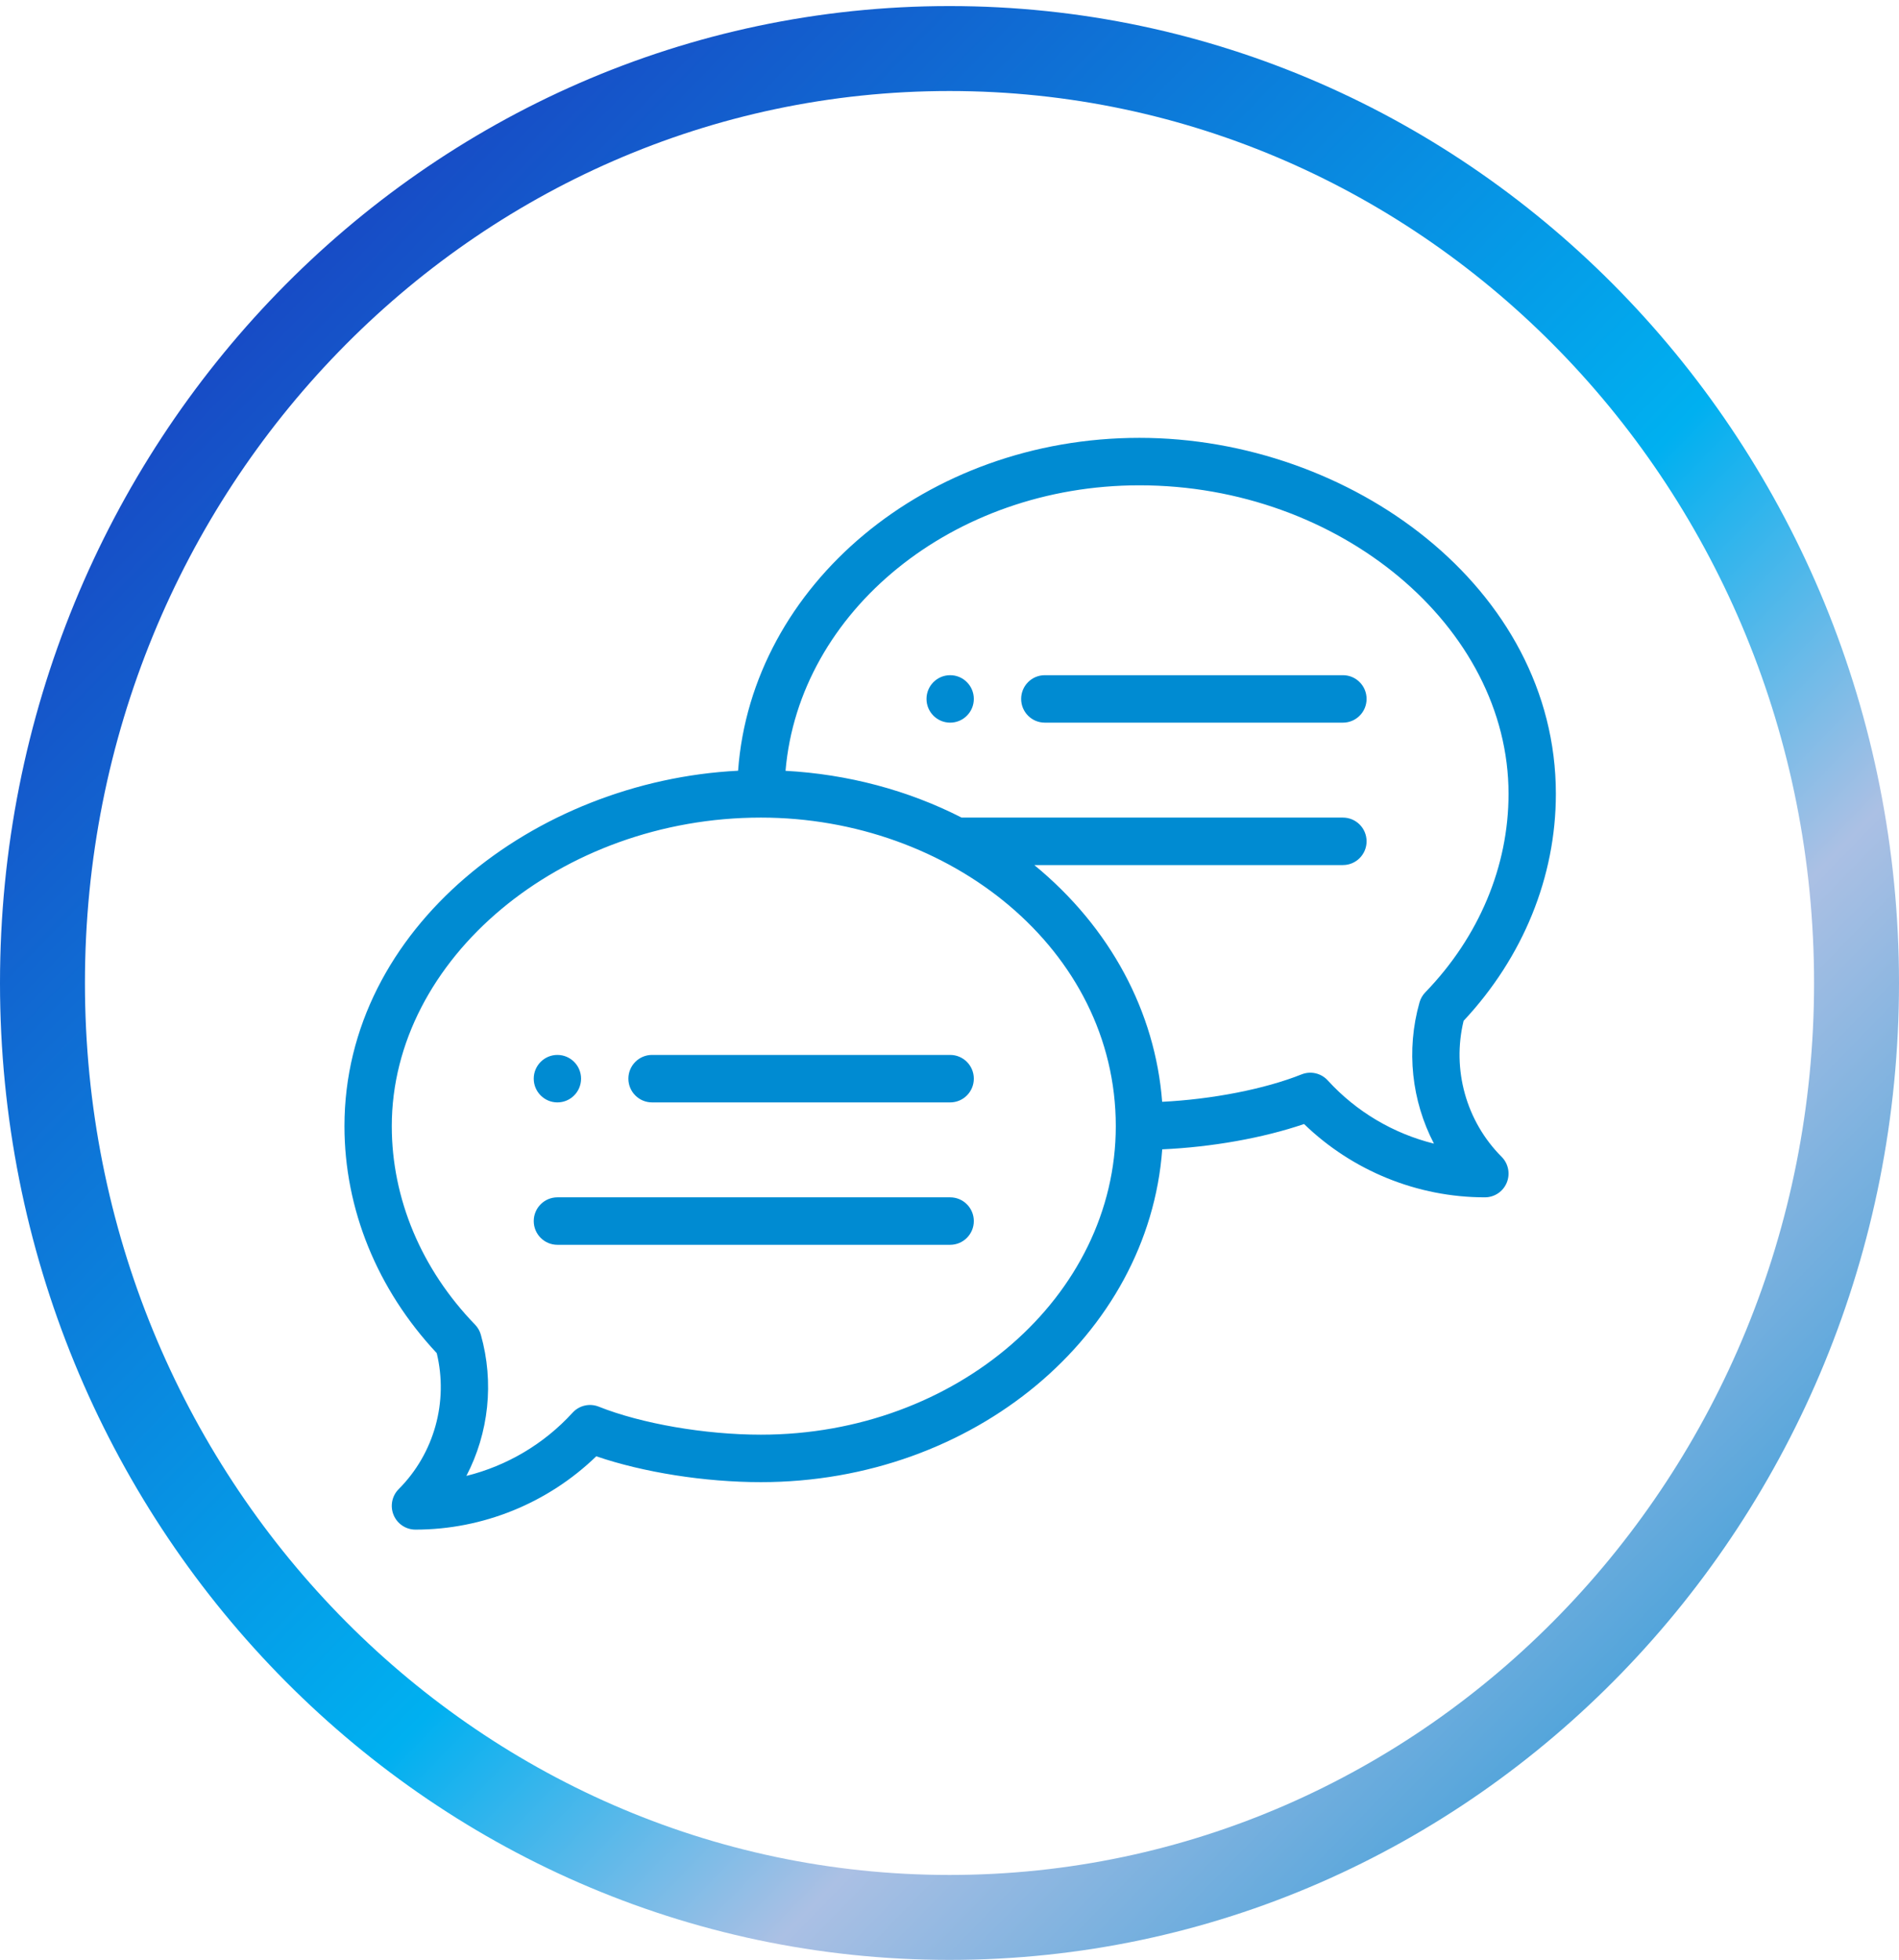
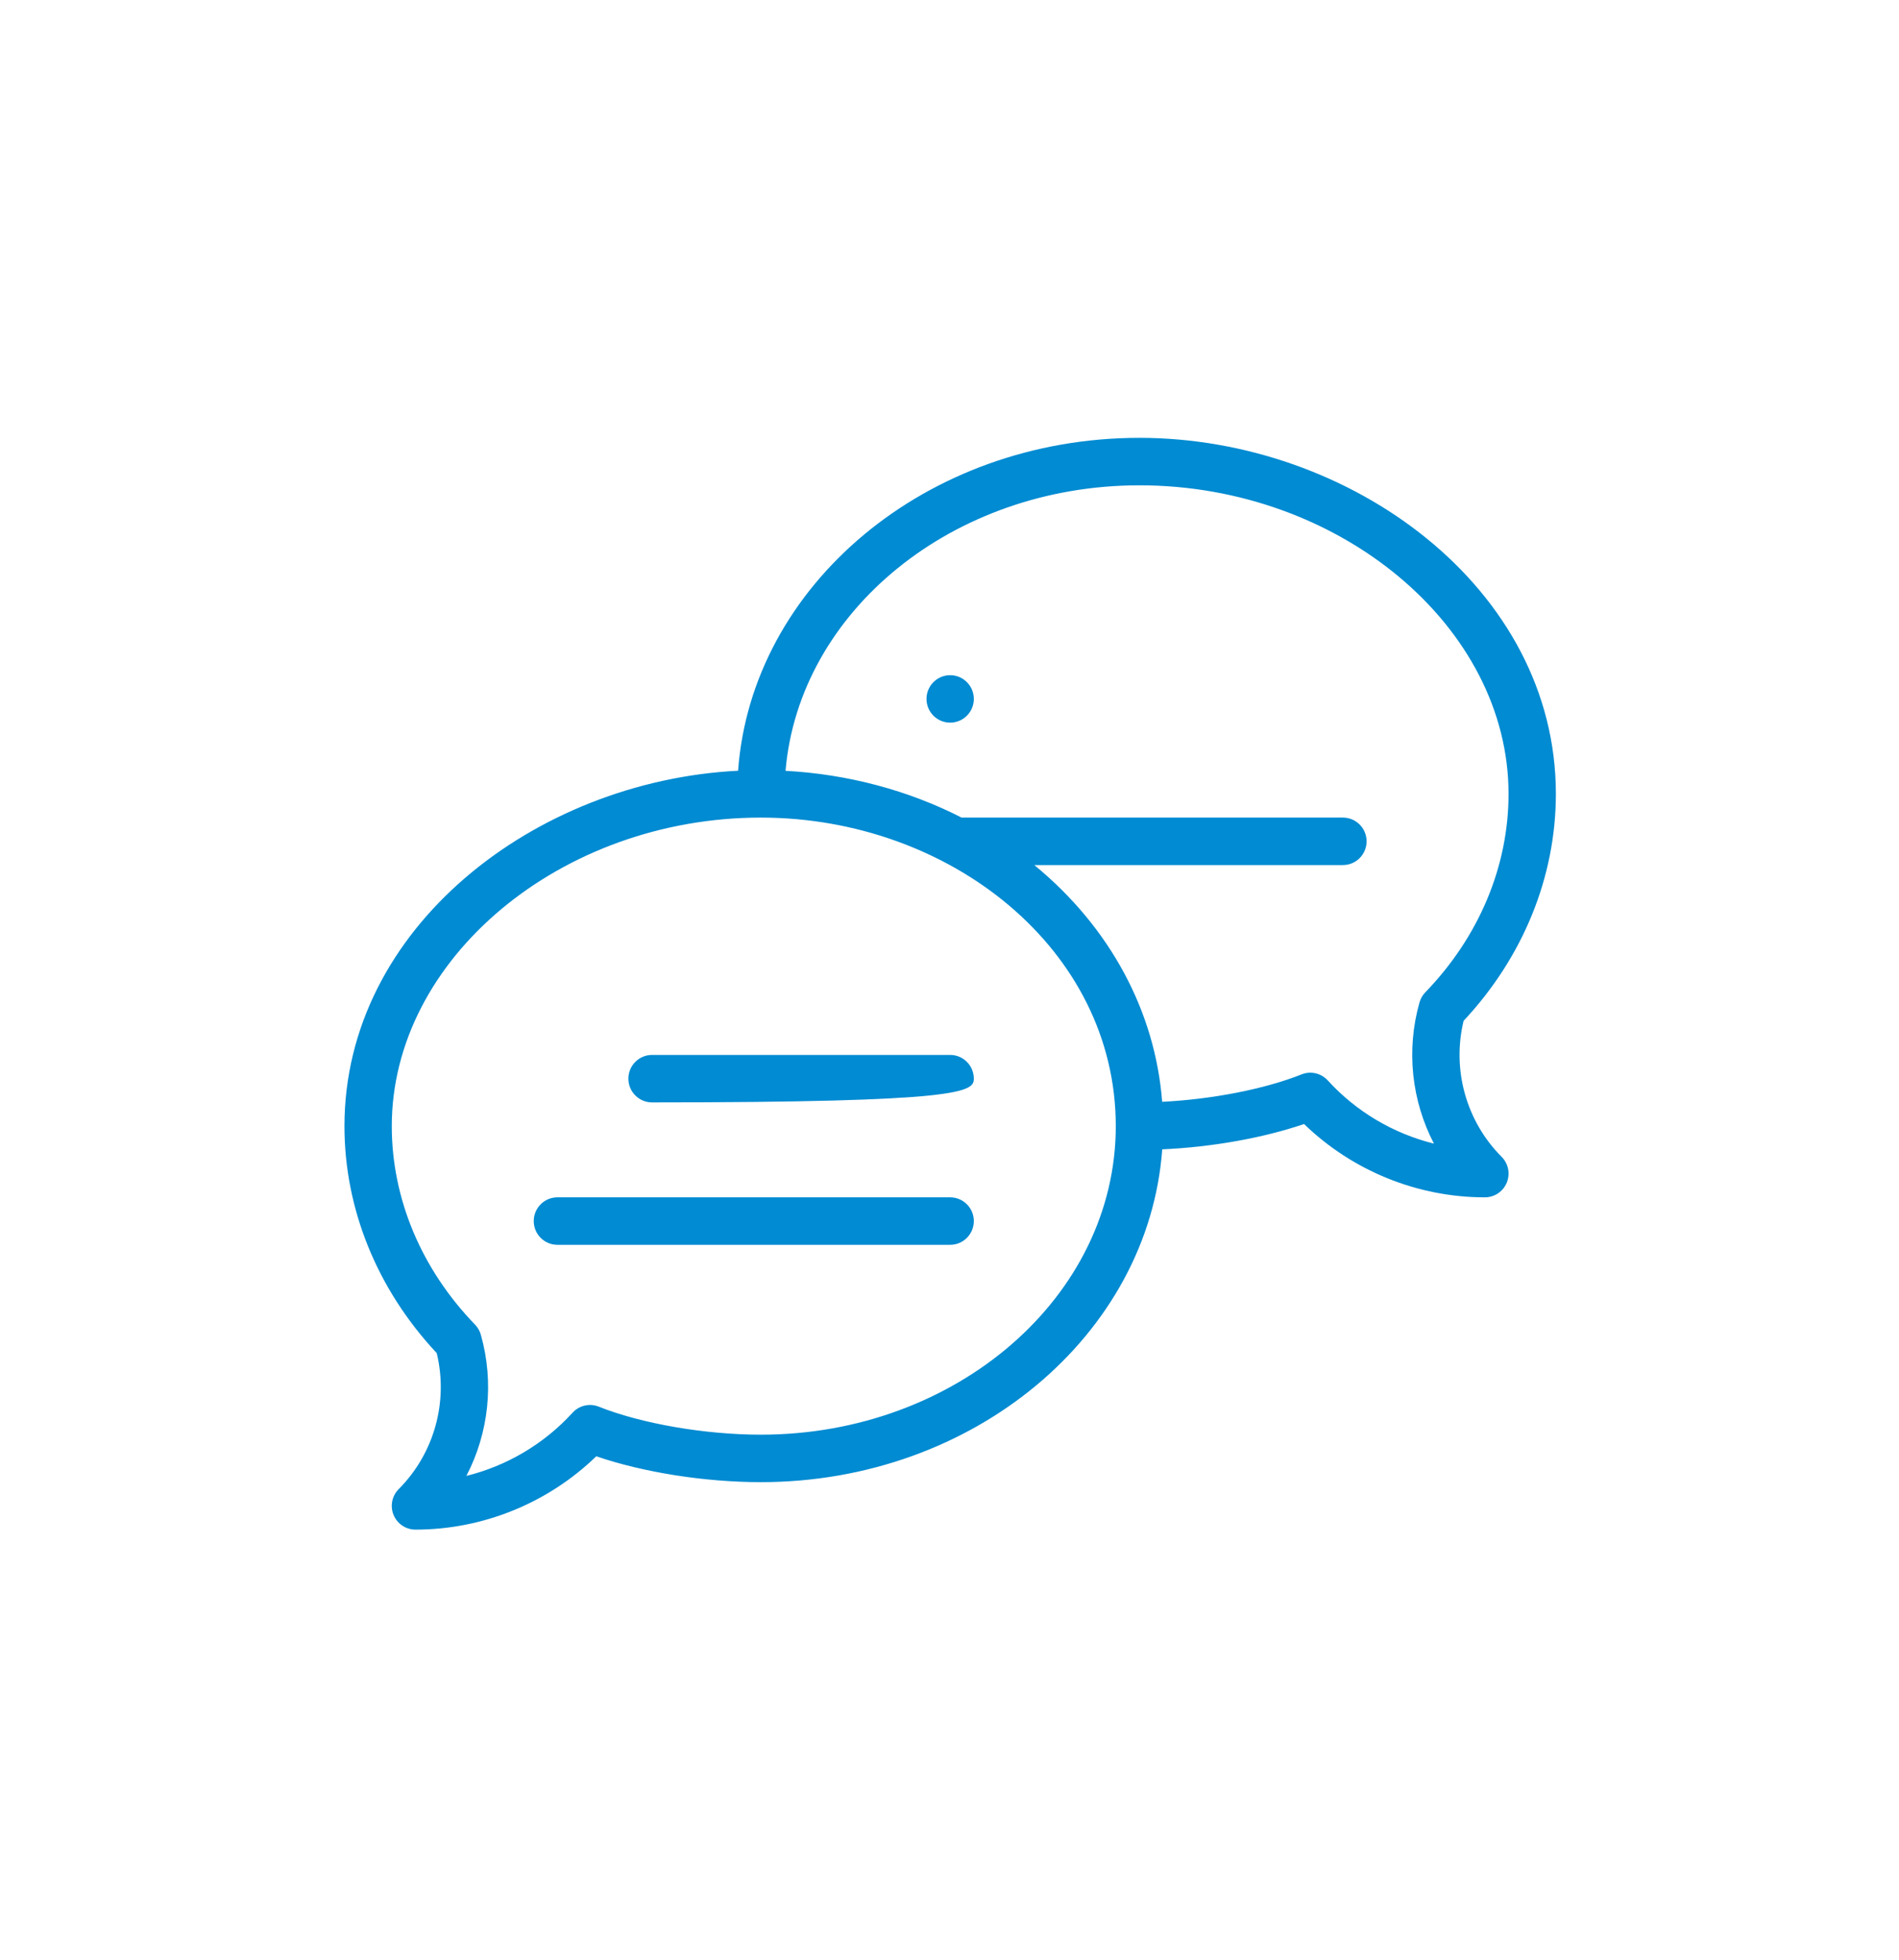
<svg xmlns="http://www.w3.org/2000/svg" width="313" height="323" overflow="hidden">
  <defs>
    <clipPath id="clip0">
      <path d="M633 336 946 336 946 659 633 659Z" fill-rule="evenodd" clip-rule="evenodd" />
    </clipPath>
    <clipPath id="clip1">
      <path d="M658 382 922 382 922 624 658 624Z" fill-rule="evenodd" clip-rule="evenodd" />
    </clipPath>
    <clipPath id="clip2">
      <path d="M689 397 890 397 890 599 689 599Z" fill-rule="evenodd" clip-rule="evenodd" />
    </clipPath>
    <clipPath id="clip3">
      <path d="M689 397 890 397 890 599 689 599Z" fill-rule="evenodd" clip-rule="evenodd" />
    </clipPath>
    <linearGradient x1="628.565" y1="341.563" x2="950.435" y2="654.437" gradientUnits="userSpaceOnUse" spreadMethod="reflect" id="stroke4">
      <stop offset="0" stop-color="#2027B6" />
      <stop offset="0.55" stop-color="#00B0F0" />
      <stop offset="0.7" stop-color="#ABC0E4" />
      <stop offset="1" stop-color="#008BD2" />
    </linearGradient>
  </defs>
  <g clip-path="url(#clip0)" transform="translate(-633 -336)">
    <g clip-path="url(#clip1)">
      <g clip-path="url(#clip2)">
        <g clip-path="url(#clip3)">
          <path d="M99.834 38.998C97.682 38.998 95.935 40.745 95.935 42.898 95.935 45.05 97.682 46.797 99.834 46.797 101.987 46.797 103.734 45.05 103.734 42.898 103.734 40.745 101.987 38.998 99.834 38.998Z" fill="#008BD2" transform="matrix(1 0 -0 1.003 689.775 408.159)" />
-           <path d="M35.098 109.194C37.251 109.194 38.998 107.447 38.998 105.294 38.998 103.141 37.251 101.394 35.098 101.394 32.946 101.394 31.198 103.141 31.198 105.294 31.198 107.447 32.946 109.194 35.098 109.194Z" fill="#008BD2" transform="matrix(1 0 -0 1.003 689.775 408.159)" />
          <path d="M131.033 0C95.924 0 67.108 24.206 64.879 54.696 31.444 56.373 0 80.483 0 113.094 0 126.721 5.393 139.926 15.209 150.388 17.151 158.395 14.793 166.882 8.942 172.733 7.827 173.848 7.493 175.525 8.097 176.983 8.7 178.439 10.121 179.39 11.699 179.39 22.821 179.39 33.54 175.028 41.504 167.343 49.262 169.988 59.385 171.59 68.636 171.59 103.74 171.59 132.553 147.39 134.788 116.906 142.953 116.544 151.446 115.036 158.165 112.746 166.129 120.431 176.847 124.793 187.969 124.793 189.548 124.793 190.969 123.843 191.572 122.386 192.175 120.928 191.842 119.251 190.727 118.136 184.875 112.285 182.518 103.798 184.46 95.791 194.276 85.329 199.669 72.124 199.669 58.497 199.669 24.613 165.803 0 131.033 0ZM68.636 163.791C59.432 163.791 48.944 161.984 41.918 159.189 40.413 158.588 38.693 158.983 37.598 160.179 32.889 165.326 26.767 168.915 20.096 170.565 23.772 163.523 24.71 155.22 22.474 147.354 22.297 146.734 21.97 146.167 21.52 145.706 12.673 136.593 7.8 125.011 7.8 113.094 7.8 85.612 35.659 62.397 68.636 62.397 99.777 62.397 127.133 84.051 127.133 113.094 127.133 141.049 100.892 163.791 68.636 163.791ZM178.148 91.109C177.699 91.572 177.371 92.138 177.195 92.757 174.959 100.623 175.897 108.926 179.573 115.968 172.902 114.32 166.78 110.73 162.071 105.582 160.976 104.388 159.256 103.992 157.751 104.592 151.662 107.014 142.976 108.691 134.776 109.096 133.636 94.349 126.28 80.488 113.703 70.196L164.571 70.196C166.725 70.196 168.47 68.45 168.47 66.296 168.47 64.142 166.725 62.397 164.571 62.397L101.722 62.397C92.87 57.89 82.93 55.263 72.699 54.711 74.94 28.519 100.247 7.8 131.033 7.8 164.01 7.8 191.869 31.015 191.869 58.497 191.869 70.414 186.996 81.996 178.148 91.109Z" fill="#008BD2" transform="matrix(1 0 -0 1.003 689.775 408.159)" />
-           <path d="M99.834 101.394 50.697 101.394C48.543 101.394 46.797 103.14 46.797 105.294 46.797 107.448 48.543 109.194 50.697 109.194L99.834 109.194C101.988 109.194 103.734 107.448 103.734 105.294 103.734 103.14 101.988 101.394 99.834 101.394Z" fill="#008BD2" transform="matrix(1 0 -0 1.003 689.775 408.159)" />
+           <path d="M99.834 101.394 50.697 101.394C48.543 101.394 46.797 103.14 46.797 105.294 46.797 107.448 48.543 109.194 50.697 109.194C101.988 109.194 103.734 107.448 103.734 105.294 103.734 103.14 101.988 101.394 99.834 101.394Z" fill="#008BD2" transform="matrix(1 0 -0 1.003 689.775 408.159)" />
          <path d="M99.834 124.793 35.098 124.793C32.944 124.793 31.198 126.539 31.198 128.693 31.198 130.847 32.944 132.593 35.098 132.593L99.834 132.593C101.988 132.593 103.734 130.847 103.734 128.693 103.734 126.539 101.988 124.793 99.834 124.793Z" fill="#008BD2" transform="matrix(1 0 -0 1.003 689.775 408.159)" />
-           <path d="M164.571 38.998 115.433 38.998C113.28 38.998 111.534 40.744 111.534 42.898 111.534 45.051 113.28 46.797 115.433 46.797L164.571 46.797C166.725 46.797 168.47 45.051 168.47 42.898 168.47 40.744 166.725 38.998 164.571 38.998Z" fill="#008BD2" transform="matrix(1 0 -0 1.003 689.775 408.159)" />
        </g>
      </g>
    </g>
-     <path d="M640 498C640 412.948 706.933 344 789.5 344 872.067 344 939 412.948 939 498 939 583.052 872.067 652 789.5 652 706.933 652 640 583.052 640 498Z" stroke="url(#stroke4)" stroke-width="14" stroke-miterlimit="8" fill="none" fill-rule="evenodd" />
  </g>
</svg>